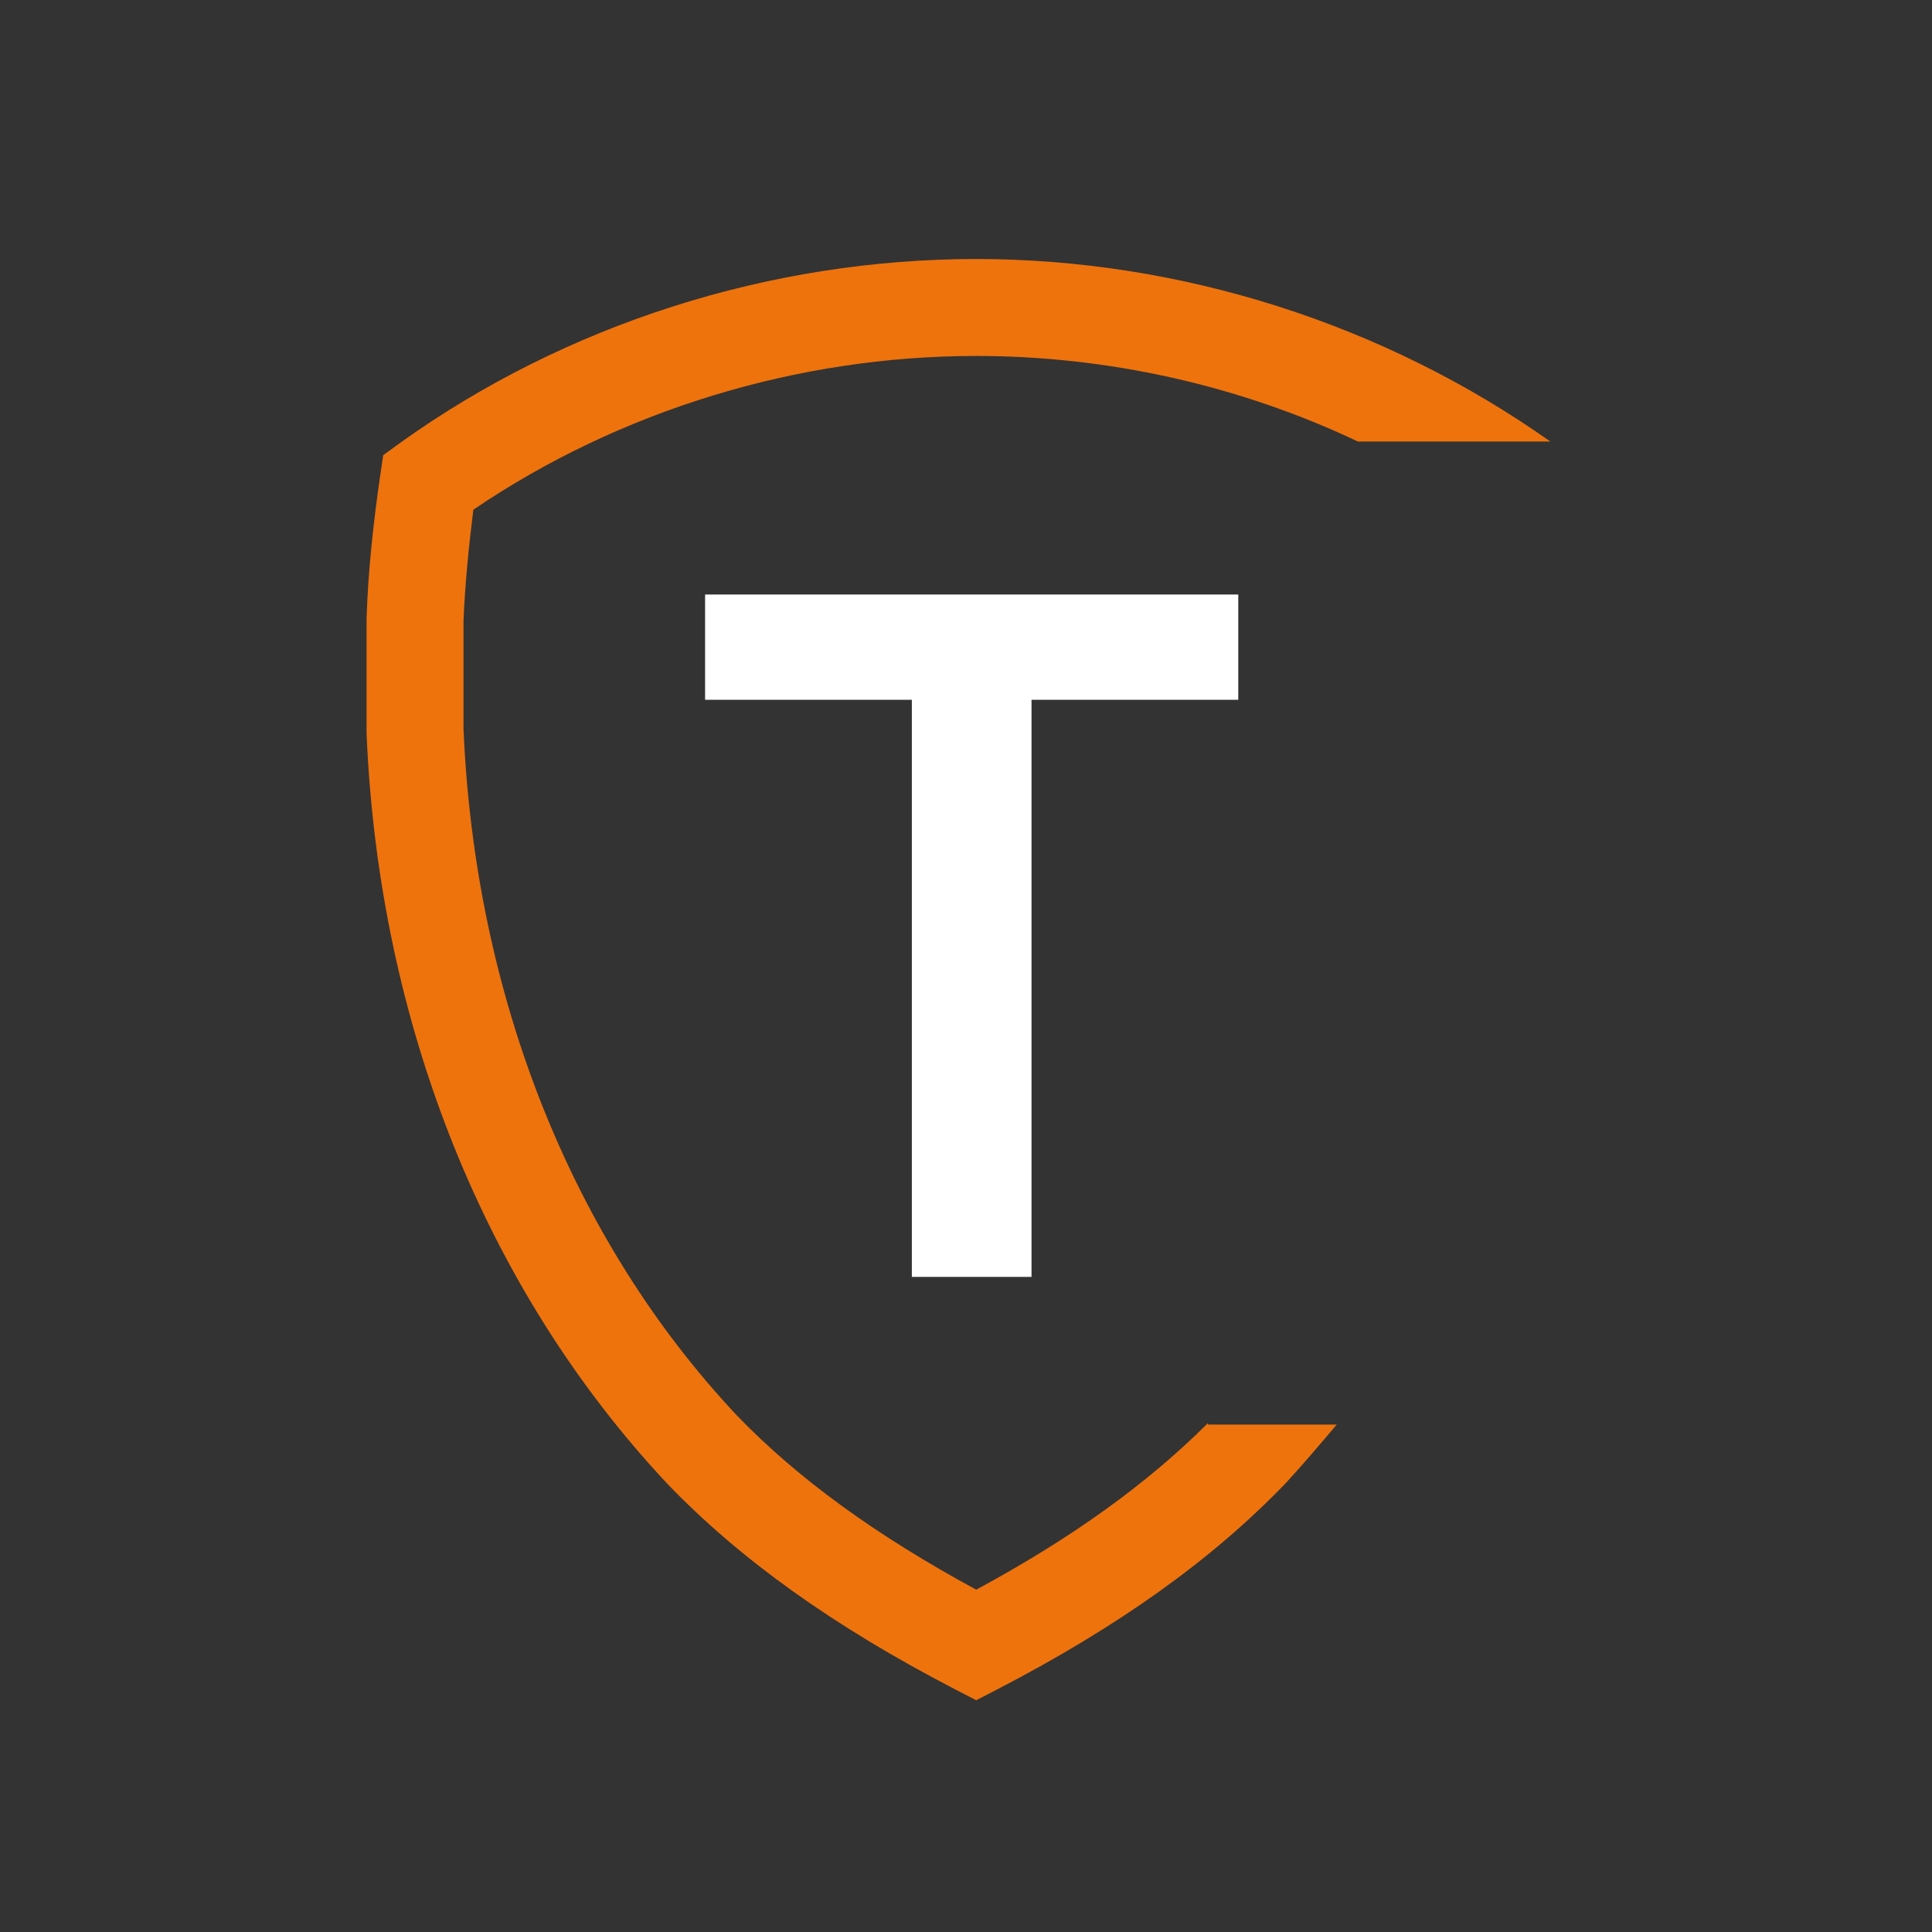
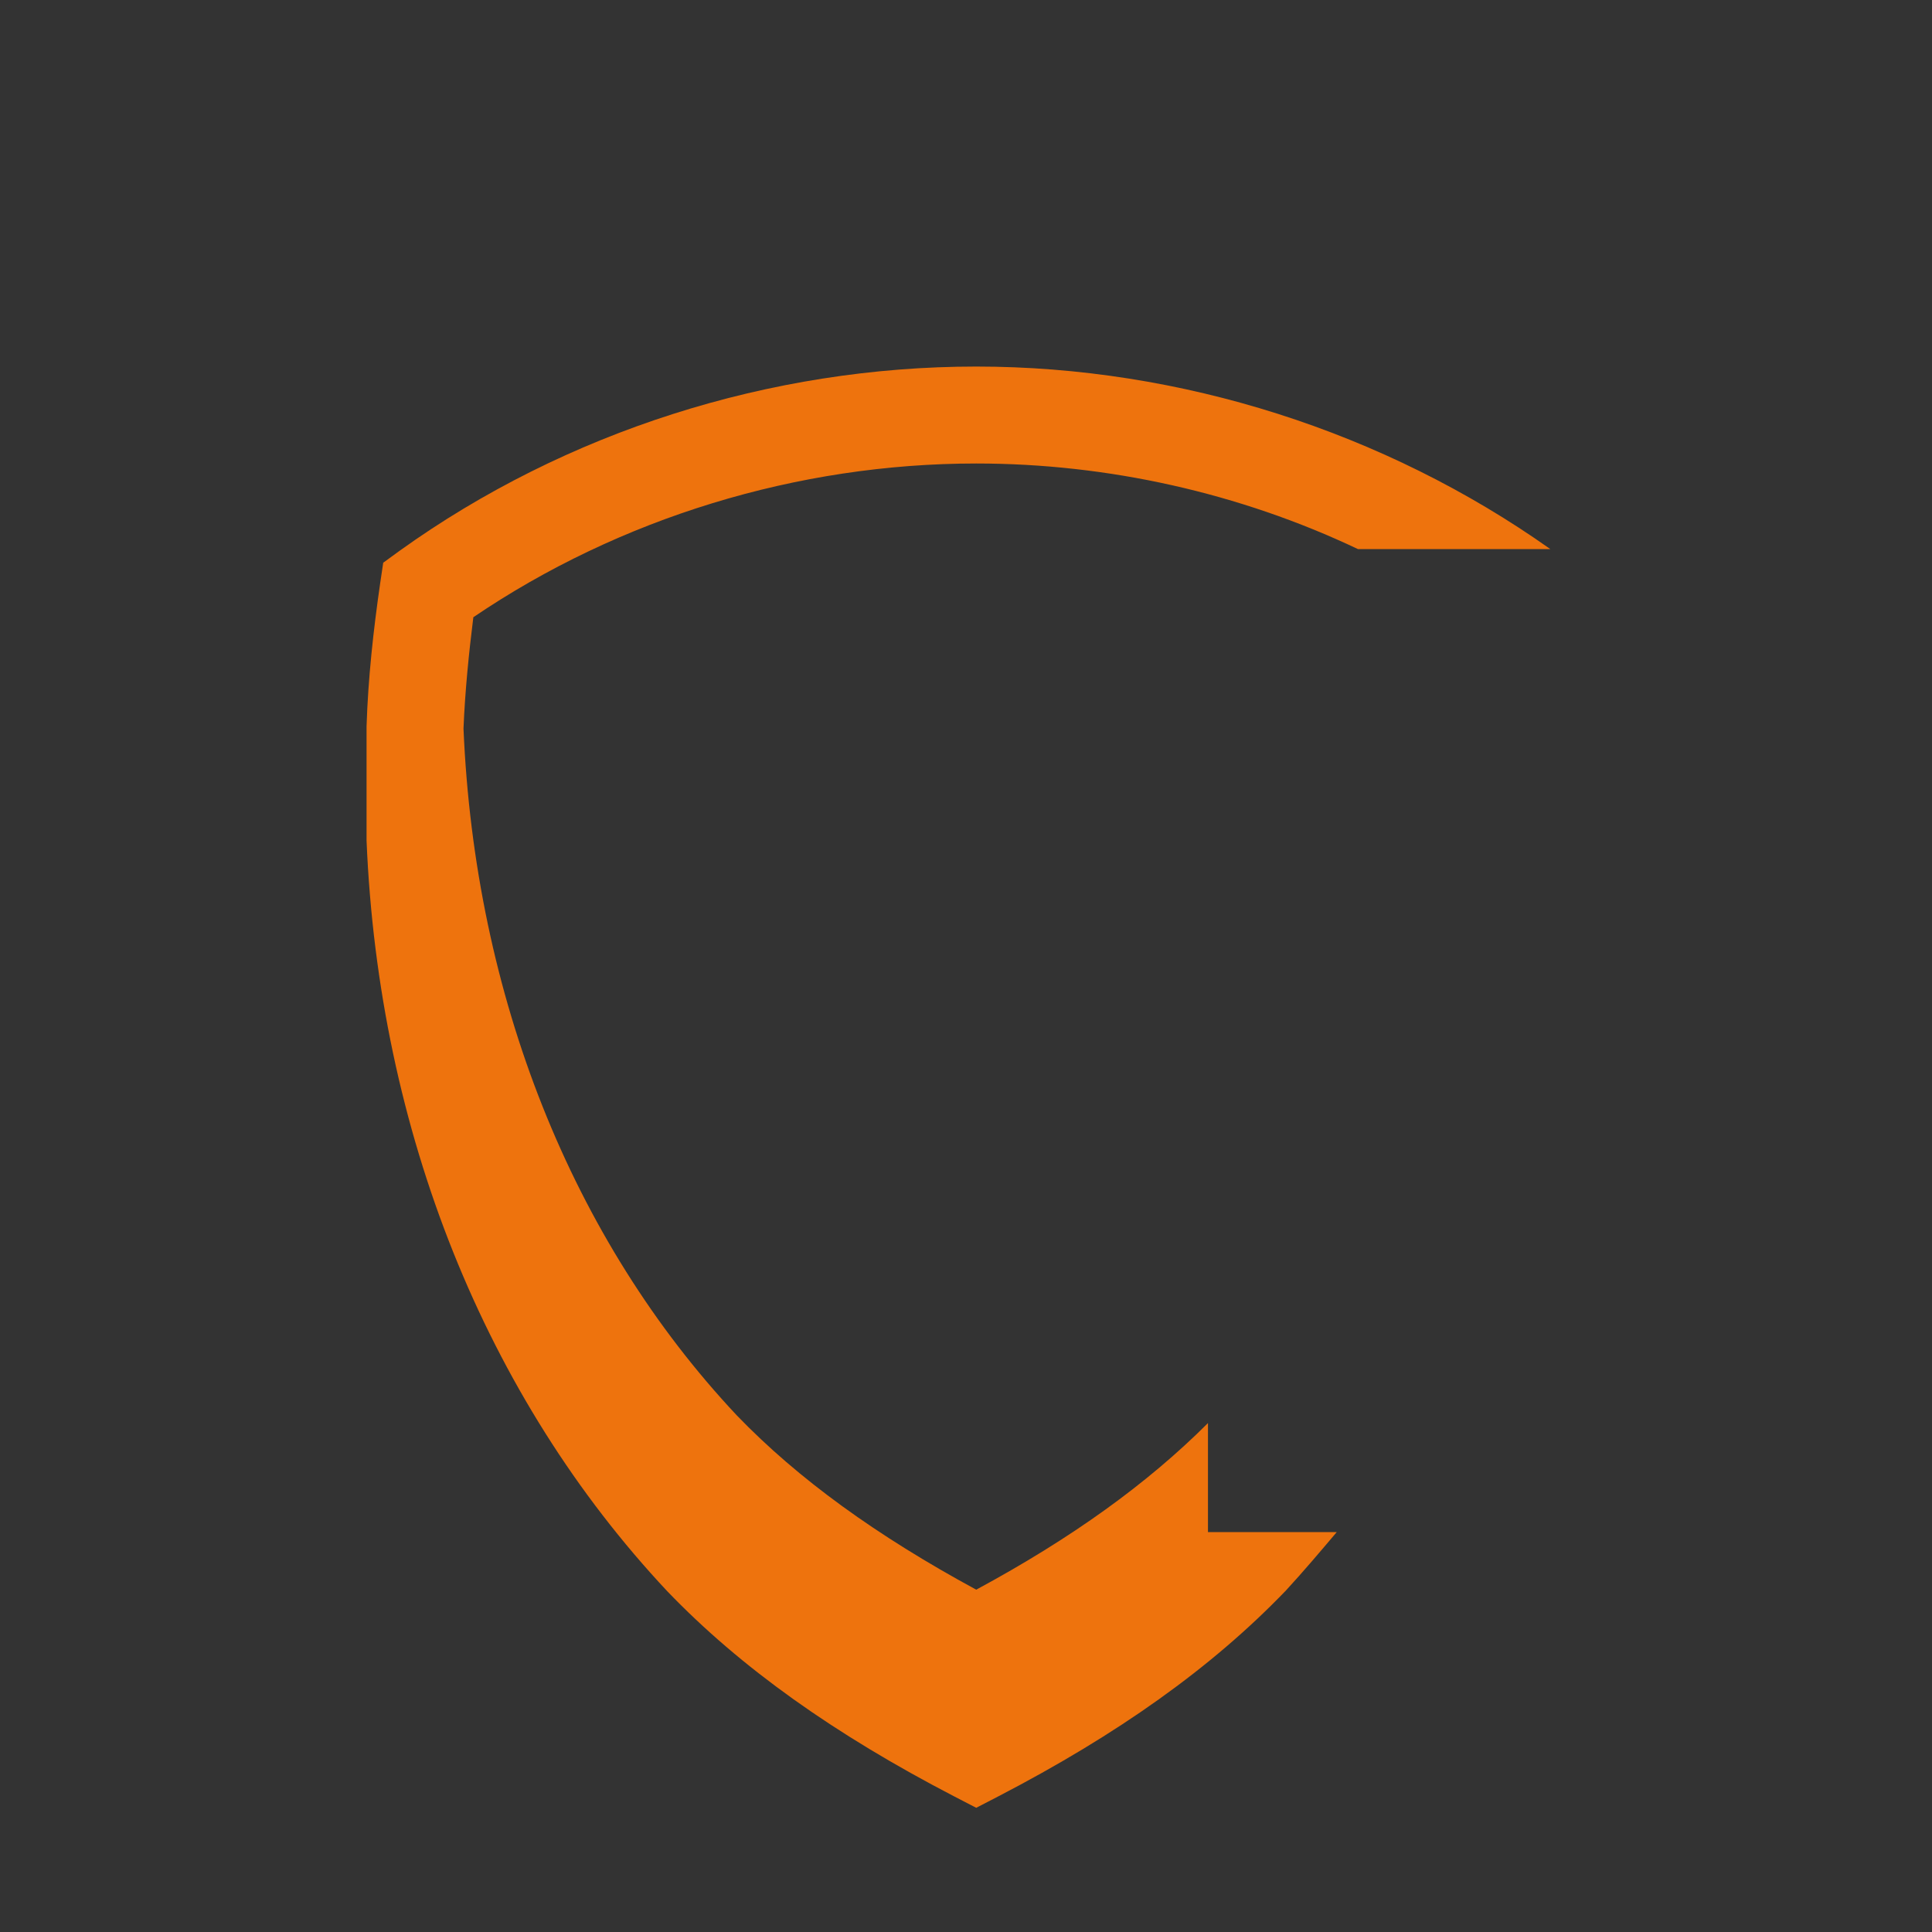
<svg xmlns="http://www.w3.org/2000/svg" id="Laag_1" version="1.1" viewBox="0 0 255.1 255.1">
  <rect x="0" y="0" width="255.1" height="255.1" fill="#333333" stroke="none" />
  <defs>
    <style>
      .st0 {
        fill: #ee730d;
      }

      .st1 {
        fill: #fff;
      }
    </style>
  </defs>
-   <path class="st0" d="M159.5,187.9c-8,8-18,15.2-30.6,22-13.1-7.1-23.5-14.6-31.6-23-21.8-23.2-34.6-55.4-36.1-90.7v-14.2c.2-4.9.7-9.9,1.3-14.7,19.3-13.1,42.8-20.3,66.4-20.3,17.4,0,34.8,3.9,50.4,11.3h25.4c-21.9-15.5-48.8-24.1-75.8-24.1-27.2,0-54.2,8.6-76.1,24.3l-2.2,1.6-.4,2.7c-.9,6.2-1.6,12.6-1.8,18.9v14.8s0,.3,0,.3c1.6,38.4,15.7,73.5,39.7,99.1,9.7,10.1,22.1,18.9,37.9,27.1l2.9,1.5,2.9-1.5c15.8-8.2,28.2-17,38-27.2,2.3-2.5,4.5-5.1,6.7-7.7h-17Z" />
-   <path class="st1" d="M120.4,168.6v-76.2h-27.3v-13.9h70.4v13.9h-27.3v76.2h-15.8Z" />
+   <path class="st0" d="M159.5,187.9c-8,8-18,15.2-30.6,22-13.1-7.1-23.5-14.6-31.6-23-21.8-23.2-34.6-55.4-36.1-90.7c.2-4.9.7-9.9,1.3-14.7,19.3-13.1,42.8-20.3,66.4-20.3,17.4,0,34.8,3.9,50.4,11.3h25.4c-21.9-15.5-48.8-24.1-75.8-24.1-27.2,0-54.2,8.6-76.1,24.3l-2.2,1.6-.4,2.7c-.9,6.2-1.6,12.6-1.8,18.9v14.8s0,.3,0,.3c1.6,38.4,15.7,73.5,39.7,99.1,9.7,10.1,22.1,18.9,37.9,27.1l2.9,1.5,2.9-1.5c15.8-8.2,28.2-17,38-27.2,2.3-2.5,4.5-5.1,6.7-7.7h-17Z" />
</svg>